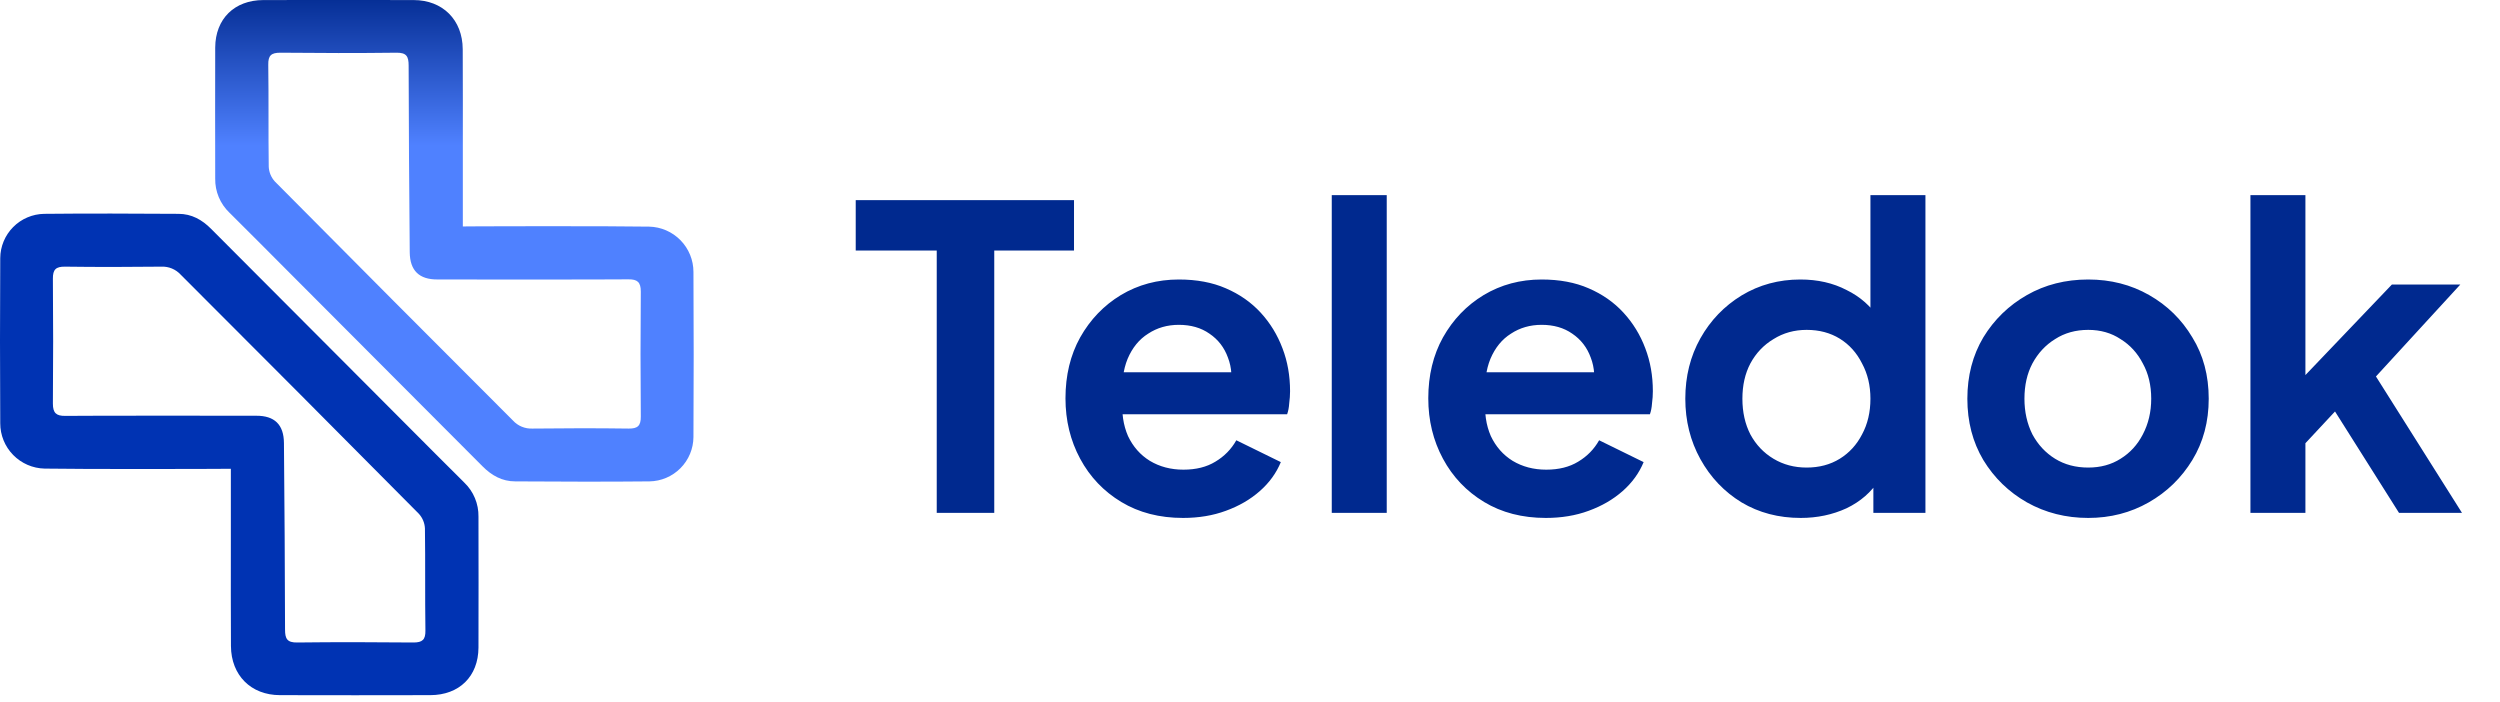
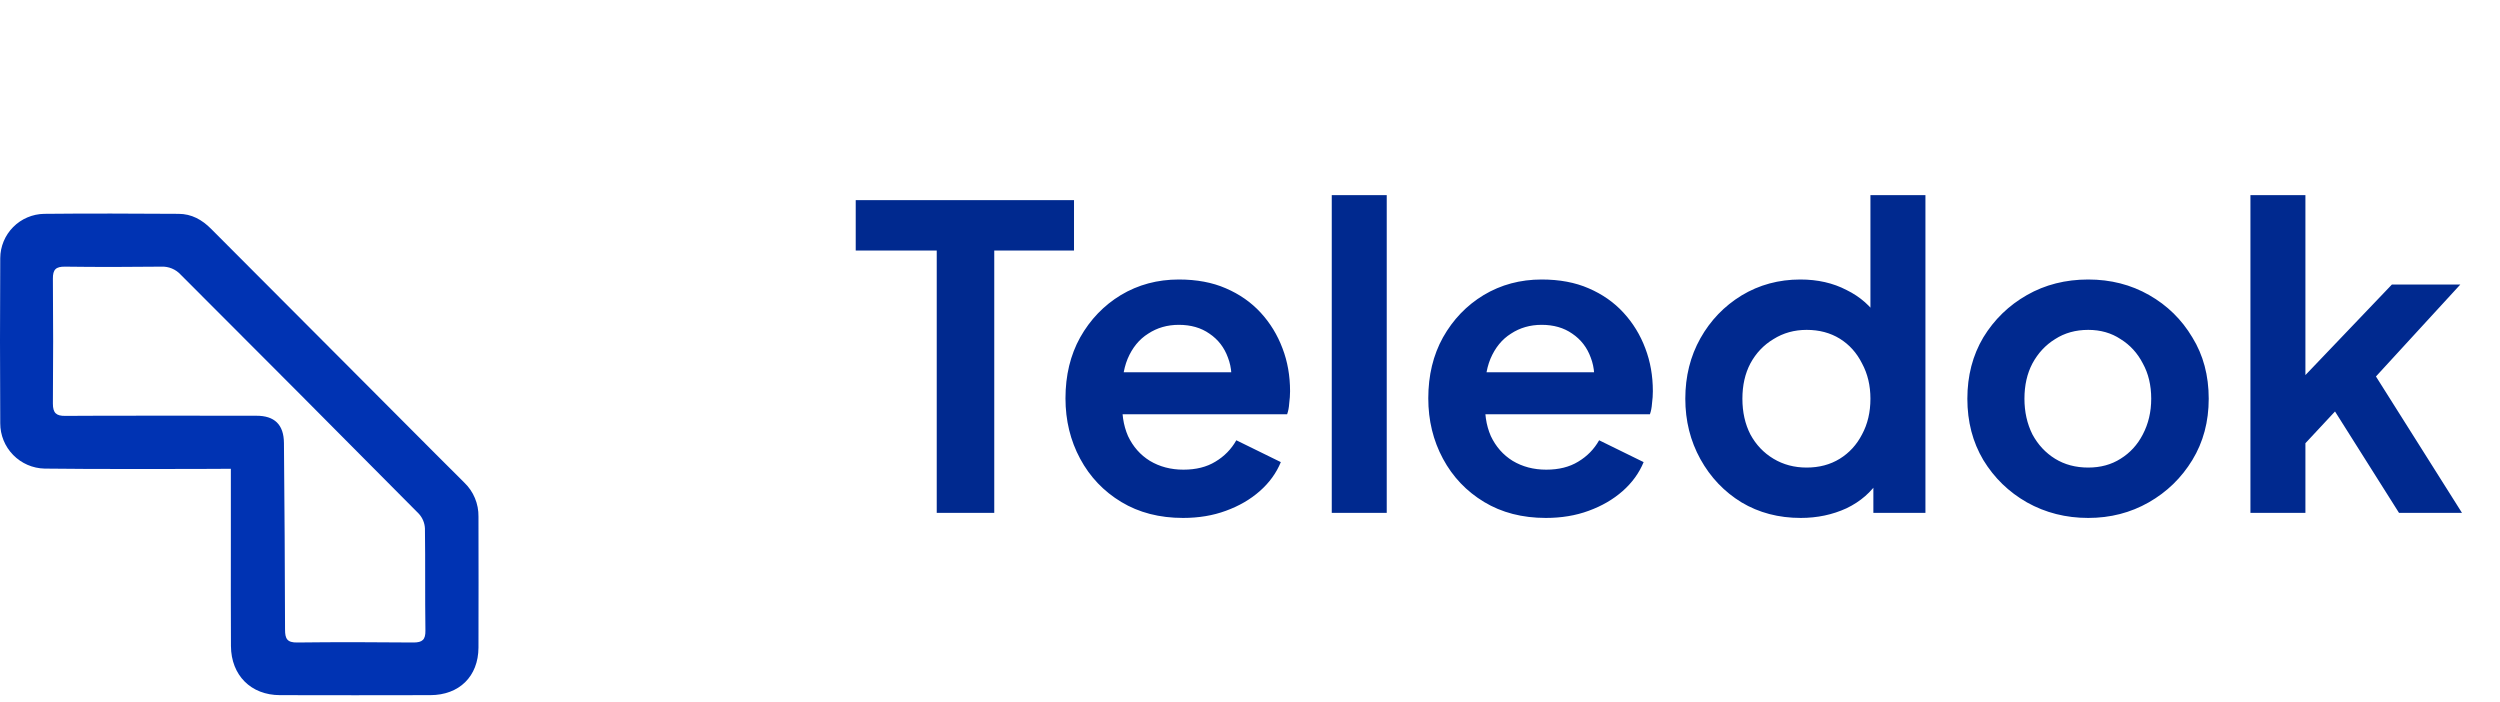
<svg xmlns="http://www.w3.org/2000/svg" width="121" height="34" viewBox="0 0 121 34" fill="none">
  <path d="M11.173 26.287C11.173 24.655 11.173 23.098 11.173 21.468C11.173 20.605 11.61 20.128 12.397 20.122C13.286 20.116 13.737 20.55 13.743 21.445C13.768 24.478 13.793 27.439 13.796 30.471C13.796 30.918 13.898 31.103 14.383 31.097C16.258 31.074 18.134 31.079 20.008 31.097C20.446 31.097 20.598 30.962 20.59 30.516C20.566 28.869 20.59 27.223 20.567 25.577C20.555 25.312 20.45 25.06 20.271 24.865C16.437 20.998 12.595 17.141 8.745 13.293C8.627 13.164 8.481 13.062 8.319 12.995C8.157 12.928 7.982 12.898 7.806 12.906C6.254 12.924 4.702 12.927 3.15 12.906C2.706 12.9 2.556 13.043 2.56 13.487C2.577 15.504 2.577 17.521 2.56 19.54C2.56 19.99 2.726 20.134 3.156 20.129C4.563 20.113 10.922 20.122 12.328 20.121C13.159 20.121 13.709 20.591 13.73 21.324C13.752 22.075 13.203 22.672 12.397 22.68C10.636 22.703 3.921 22.712 2.159 22.68C1.585 22.667 1.038 22.43 0.637 22.02C0.235 21.61 0.011 21.059 0.012 20.485C-0.004 17.822 -0.004 15.158 0.012 12.495C0.015 11.931 0.24 11.39 0.638 10.989C1.036 10.588 1.575 10.359 2.14 10.35C4.305 10.326 6.472 10.338 8.639 10.35C9.271 10.35 9.779 10.634 10.22 11.079C13.389 14.261 16.56 17.441 19.732 20.617C20.644 21.531 21.555 22.448 22.472 23.358C22.694 23.57 22.869 23.826 22.987 24.11C23.105 24.393 23.163 24.697 23.158 25.004C23.158 27.119 23.169 29.234 23.158 31.348C23.149 32.741 22.226 33.641 20.83 33.645C18.405 33.651 15.98 33.651 13.555 33.645C12.146 33.645 11.186 32.683 11.178 31.268C11.168 29.605 11.173 27.958 11.173 26.296" fill="#0033B3" />
-   <path d="M22.401 7.362C22.401 8.993 22.401 10.55 22.401 12.18C22.401 13.043 21.965 13.521 21.177 13.526C20.289 13.532 19.838 13.098 19.831 12.203C19.806 9.17 19.781 6.209 19.778 3.177C19.778 2.731 19.677 2.546 19.192 2.551C17.317 2.575 15.441 2.57 13.566 2.551C13.128 2.551 12.976 2.686 12.984 3.133C13.008 4.779 12.984 6.425 13.007 8.072C13.02 8.336 13.124 8.588 13.303 8.784C17.137 12.65 20.98 16.507 24.829 20.355C24.948 20.485 25.093 20.587 25.255 20.653C25.418 20.72 25.593 20.751 25.768 20.743C27.32 20.724 28.872 20.721 30.424 20.743C30.868 20.749 31.018 20.605 31.015 20.162C30.997 18.145 30.997 16.127 31.015 14.109C31.015 13.658 30.849 13.515 30.418 13.52C29.012 13.535 22.652 13.527 21.246 13.527C20.415 13.527 19.866 13.058 19.844 12.325C19.822 11.573 20.371 10.976 21.177 10.969C22.939 10.945 29.654 10.937 31.415 10.969C31.989 10.981 32.536 11.218 32.937 11.628C33.339 12.039 33.563 12.59 33.563 13.163C33.578 15.827 33.578 18.49 33.563 21.153C33.559 21.718 33.334 22.258 32.936 22.659C32.539 23.06 32 23.29 31.434 23.299C29.27 23.323 27.103 23.31 24.936 23.299C24.303 23.299 23.795 23.014 23.354 22.569C20.185 19.387 17.015 16.208 13.842 13.032C12.93 12.117 12.02 11.2 11.102 10.291C10.88 10.078 10.705 9.822 10.587 9.539C10.469 9.256 10.411 8.951 10.416 8.644C10.416 6.529 10.406 4.415 10.416 2.301C10.425 0.908 11.348 0.007 12.744 0.003C15.169 -0.003 17.594 -0.003 20.019 0.003C21.428 0.003 22.389 0.965 22.396 2.38C22.406 4.043 22.401 5.691 22.401 7.353" fill="url(#paint0_linear_730_16)" />
  <path d="M45.338 24.824V12.126H41.417V9.688H51.982V12.126H48.122V24.824H45.338ZM57.258 25.068C56.12 25.068 55.125 24.811 54.271 24.296C53.418 23.781 52.754 23.084 52.28 22.203C51.806 21.323 51.569 20.348 51.569 19.278C51.569 18.167 51.806 17.185 52.28 16.331C52.768 15.465 53.425 14.781 54.251 14.28C55.091 13.778 56.025 13.528 57.055 13.528C57.922 13.528 58.68 13.67 59.33 13.954C59.994 14.239 60.556 14.632 61.017 15.133C61.477 15.634 61.829 16.21 62.073 16.86C62.317 17.496 62.439 18.187 62.439 18.932C62.439 19.122 62.425 19.318 62.398 19.521C62.385 19.724 62.351 19.901 62.297 20.05H53.763V18.018H60.793L59.533 18.973C59.655 18.35 59.622 17.794 59.432 17.307C59.256 16.819 58.958 16.433 58.538 16.149C58.132 15.864 57.637 15.722 57.055 15.722C56.499 15.722 56.005 15.864 55.572 16.149C55.138 16.42 54.806 16.826 54.576 17.368C54.359 17.896 54.278 18.539 54.332 19.298C54.278 19.975 54.366 20.578 54.596 21.106C54.84 21.621 55.192 22.02 55.653 22.305C56.127 22.589 56.669 22.732 57.278 22.732C57.888 22.732 58.403 22.603 58.822 22.346C59.256 22.088 59.594 21.743 59.838 21.309L61.992 22.366C61.775 22.894 61.437 23.361 60.976 23.768C60.516 24.174 59.967 24.492 59.33 24.723C58.707 24.953 58.017 25.068 57.258 25.068ZM64.457 24.824V9.444H67.118V24.824H64.457ZM74.817 25.068C73.68 25.068 72.684 24.811 71.831 24.296C70.978 23.781 70.314 23.084 69.84 22.203C69.366 21.323 69.129 20.348 69.129 19.278C69.129 18.167 69.366 17.185 69.84 16.331C70.327 15.465 70.984 14.781 71.811 14.28C72.65 13.778 73.585 13.528 74.614 13.528C75.481 13.528 76.24 13.67 76.89 13.954C77.554 14.239 78.116 14.632 78.576 15.133C79.037 15.634 79.389 16.21 79.633 16.86C79.876 17.496 79.998 18.187 79.998 18.932C79.998 19.122 79.985 19.318 79.958 19.521C79.944 19.724 79.91 19.901 79.856 20.05H71.323V18.018H78.353L77.093 18.973C77.215 18.35 77.181 17.794 76.992 17.307C76.815 16.819 76.517 16.433 76.097 16.149C75.691 15.864 75.197 15.722 74.614 15.722C74.059 15.722 73.565 15.864 73.131 16.149C72.698 16.42 72.366 16.826 72.136 17.368C71.919 17.896 71.838 18.539 71.892 19.298C71.838 19.975 71.926 20.578 72.156 21.106C72.4 21.621 72.752 22.02 73.212 22.305C73.686 22.589 74.228 22.732 74.838 22.732C75.447 22.732 75.962 22.603 76.382 22.346C76.815 22.088 77.154 21.743 77.398 21.309L79.552 22.366C79.335 22.894 78.996 23.361 78.536 23.768C78.075 24.174 77.526 24.492 76.89 24.723C76.267 24.953 75.576 25.068 74.817 25.068ZM87.156 25.068C86.086 25.068 85.131 24.817 84.292 24.316C83.452 23.802 82.788 23.104 82.3 22.224C81.813 21.343 81.569 20.368 81.569 19.298C81.569 18.214 81.813 17.239 82.3 16.372C82.788 15.505 83.452 14.815 84.292 14.3C85.145 13.785 86.093 13.528 87.136 13.528C87.976 13.528 88.721 13.697 89.371 14.036C90.035 14.361 90.556 14.821 90.935 15.417L90.529 15.966V9.444H93.191V24.824H90.671V22.691L90.956 23.219C90.576 23.815 90.048 24.276 89.371 24.601C88.694 24.912 87.956 25.068 87.156 25.068ZM87.441 22.63C88.05 22.63 88.585 22.488 89.046 22.203C89.506 21.919 89.865 21.526 90.123 21.025C90.394 20.524 90.529 19.948 90.529 19.298C90.529 18.661 90.394 18.092 90.123 17.591C89.865 17.076 89.506 16.677 89.046 16.392C88.585 16.108 88.05 15.966 87.441 15.966C86.845 15.966 86.31 16.115 85.836 16.413C85.362 16.697 84.989 17.09 84.718 17.591C84.461 18.079 84.332 18.648 84.332 19.298C84.332 19.948 84.461 20.524 84.718 21.025C84.989 21.526 85.362 21.919 85.836 22.203C86.31 22.488 86.845 22.63 87.441 22.63ZM101.071 25.068C99.988 25.068 98.999 24.817 98.105 24.316C97.225 23.815 96.52 23.131 95.992 22.264C95.477 21.397 95.22 20.409 95.22 19.298C95.22 18.187 95.477 17.198 95.992 16.331C96.52 15.465 97.225 14.781 98.105 14.28C98.985 13.778 99.974 13.528 101.071 13.528C102.155 13.528 103.137 13.778 104.017 14.28C104.898 14.781 105.595 15.465 106.11 16.331C106.638 17.185 106.902 18.174 106.902 19.298C106.902 20.409 106.638 21.397 106.11 22.264C105.582 23.131 104.877 23.815 103.997 24.316C103.117 24.817 102.141 25.068 101.071 25.068ZM101.071 22.63C101.667 22.63 102.189 22.488 102.636 22.203C103.096 21.919 103.455 21.526 103.713 21.025C103.983 20.51 104.119 19.934 104.119 19.298C104.119 18.648 103.983 18.079 103.713 17.591C103.455 17.09 103.096 16.697 102.636 16.413C102.189 16.115 101.667 15.966 101.071 15.966C100.462 15.966 99.927 16.115 99.466 16.413C99.006 16.697 98.64 17.09 98.369 17.591C98.112 18.079 97.983 18.648 97.983 19.298C97.983 19.934 98.112 20.51 98.369 21.025C98.64 21.526 99.006 21.919 99.466 22.203C99.927 22.488 100.462 22.63 101.071 22.63ZM108.921 24.824V9.444H111.582V19.521L110.567 19.217L115.768 13.771H119.08L114.996 18.221L119.161 24.824H116.113L112.497 19.095L114.081 18.77L110.749 22.346L111.582 20.72V24.824H108.921Z" fill="#00298F" />
  <defs>
    <linearGradient id="paint0_linear_730_16" x1="21.993" y1="23.312" x2="21.993" y2="-0.001" gradientUnits="userSpaceOnUse">
      <stop offset="0.698" stop-color="#4F81FF" />
      <stop offset="1" stop-color="#062F96" />
    </linearGradient>
  </defs>
</svg>